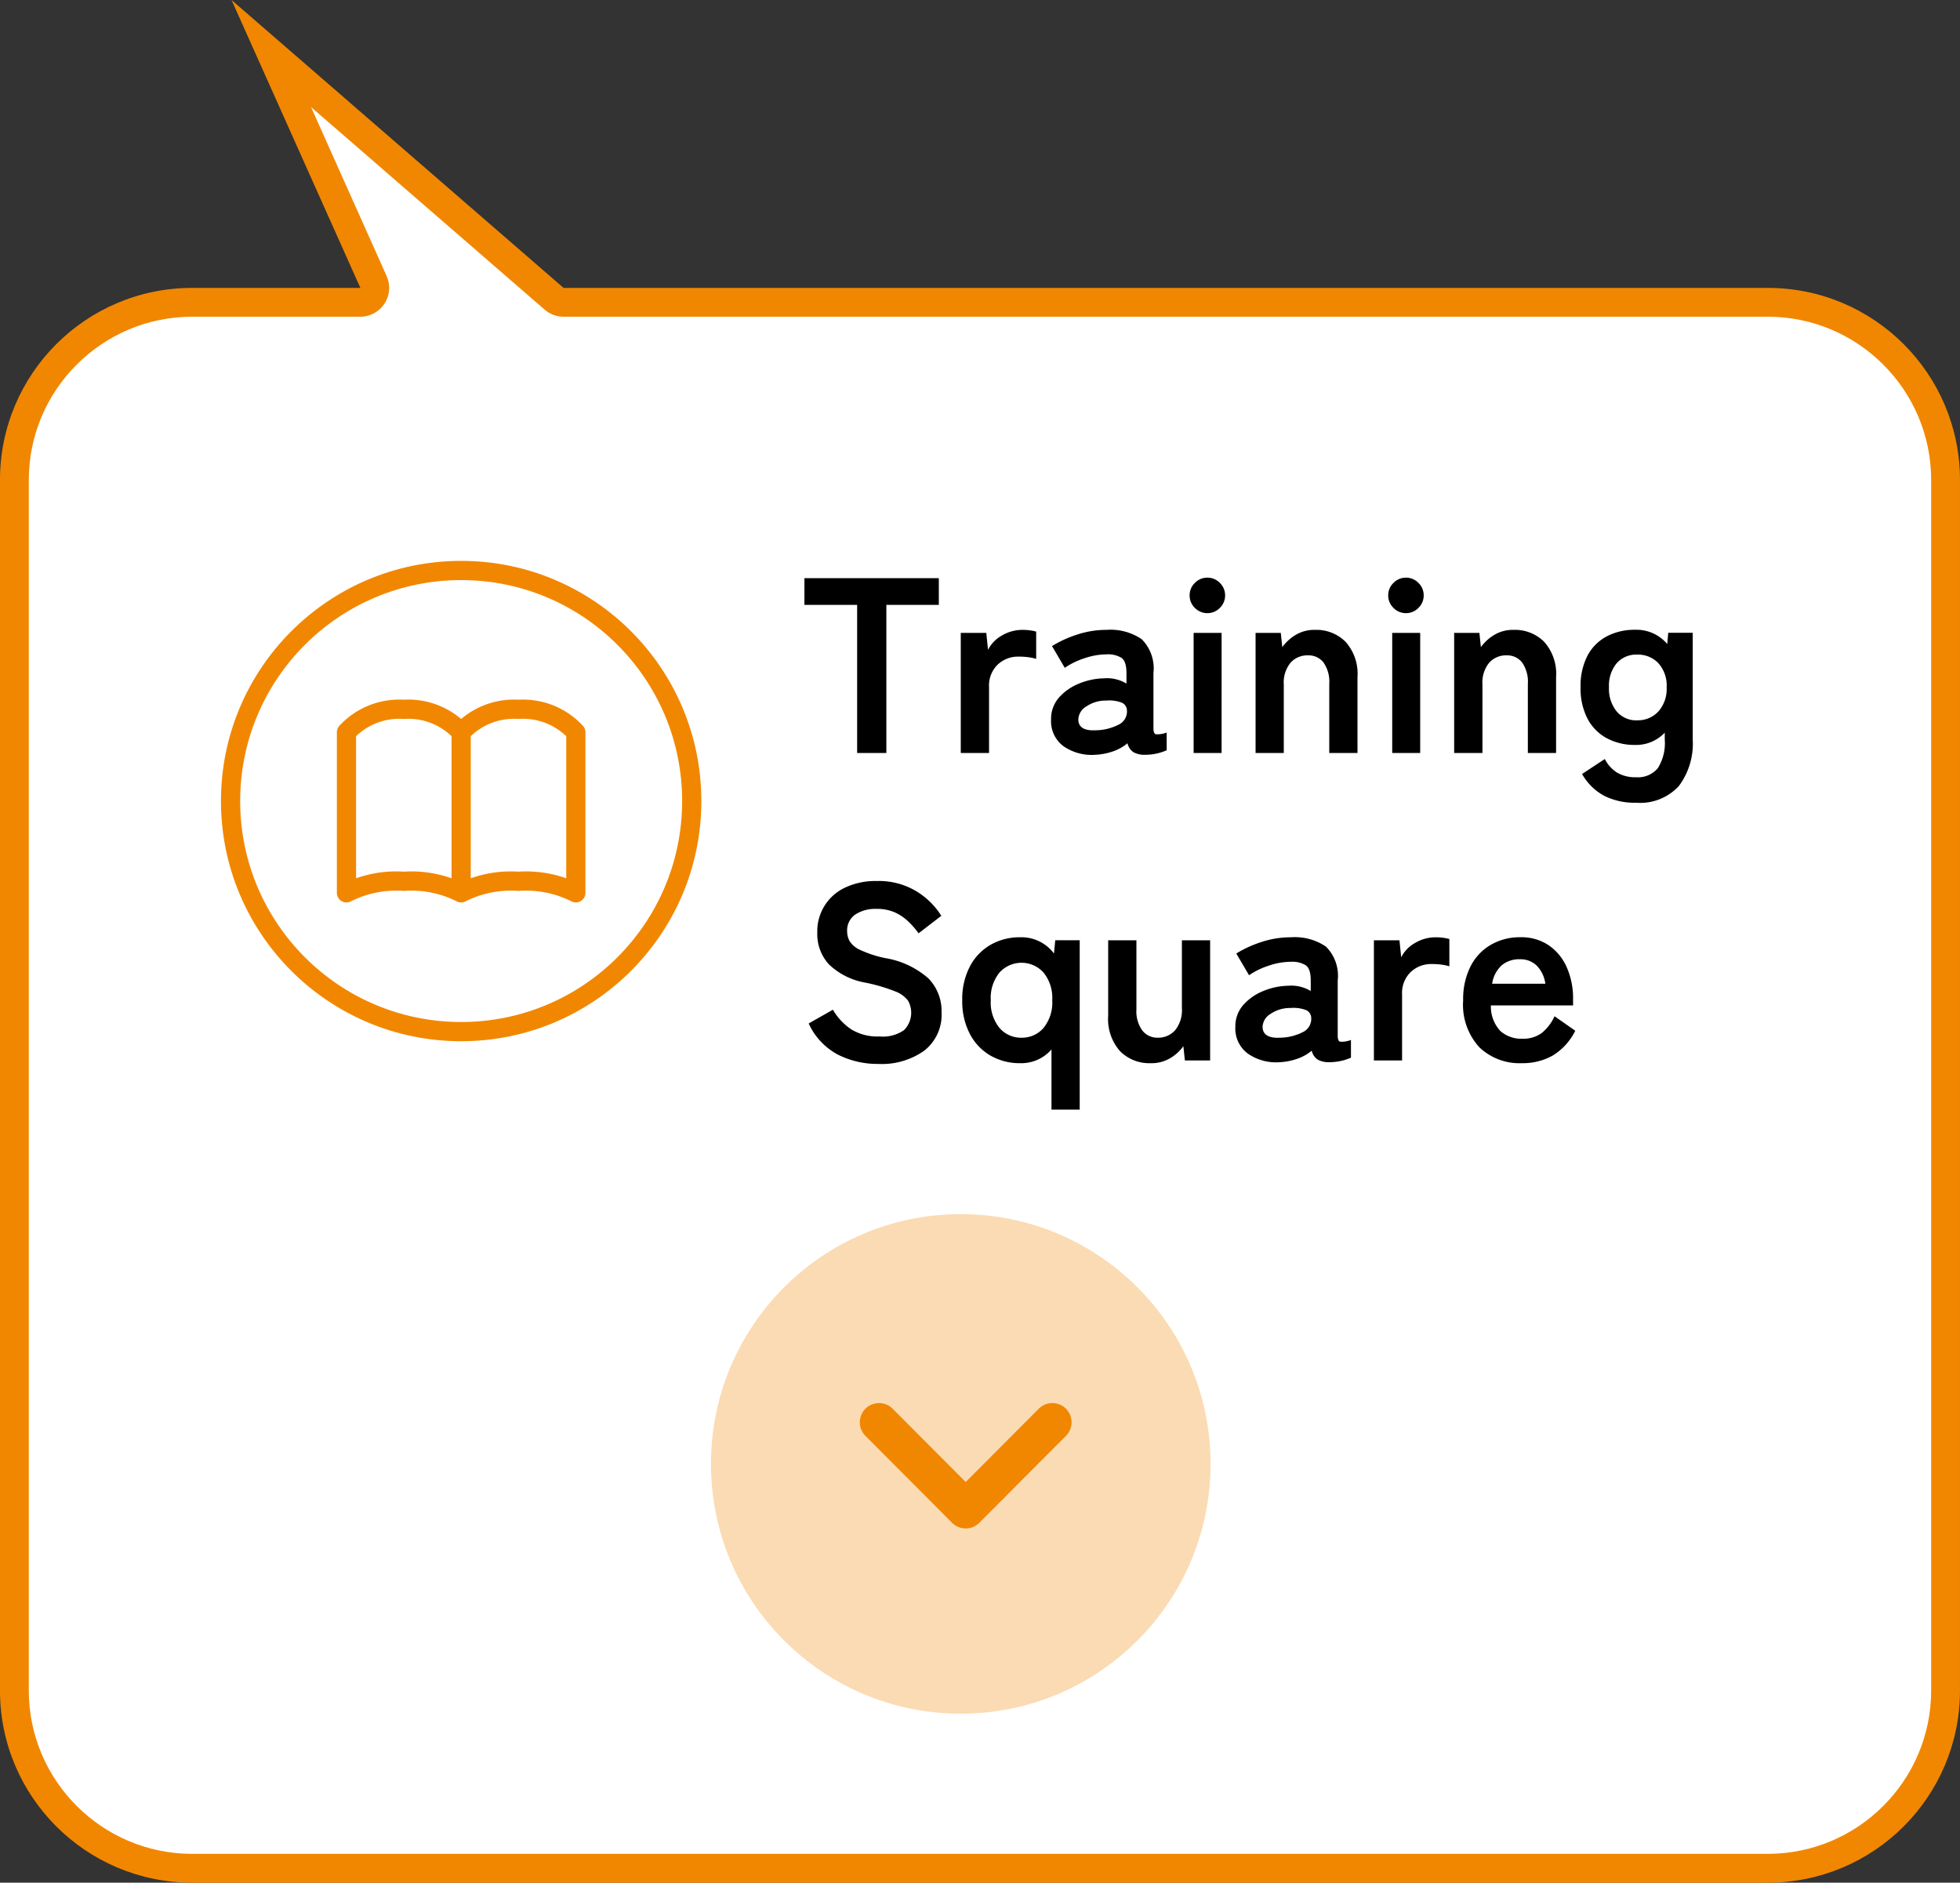
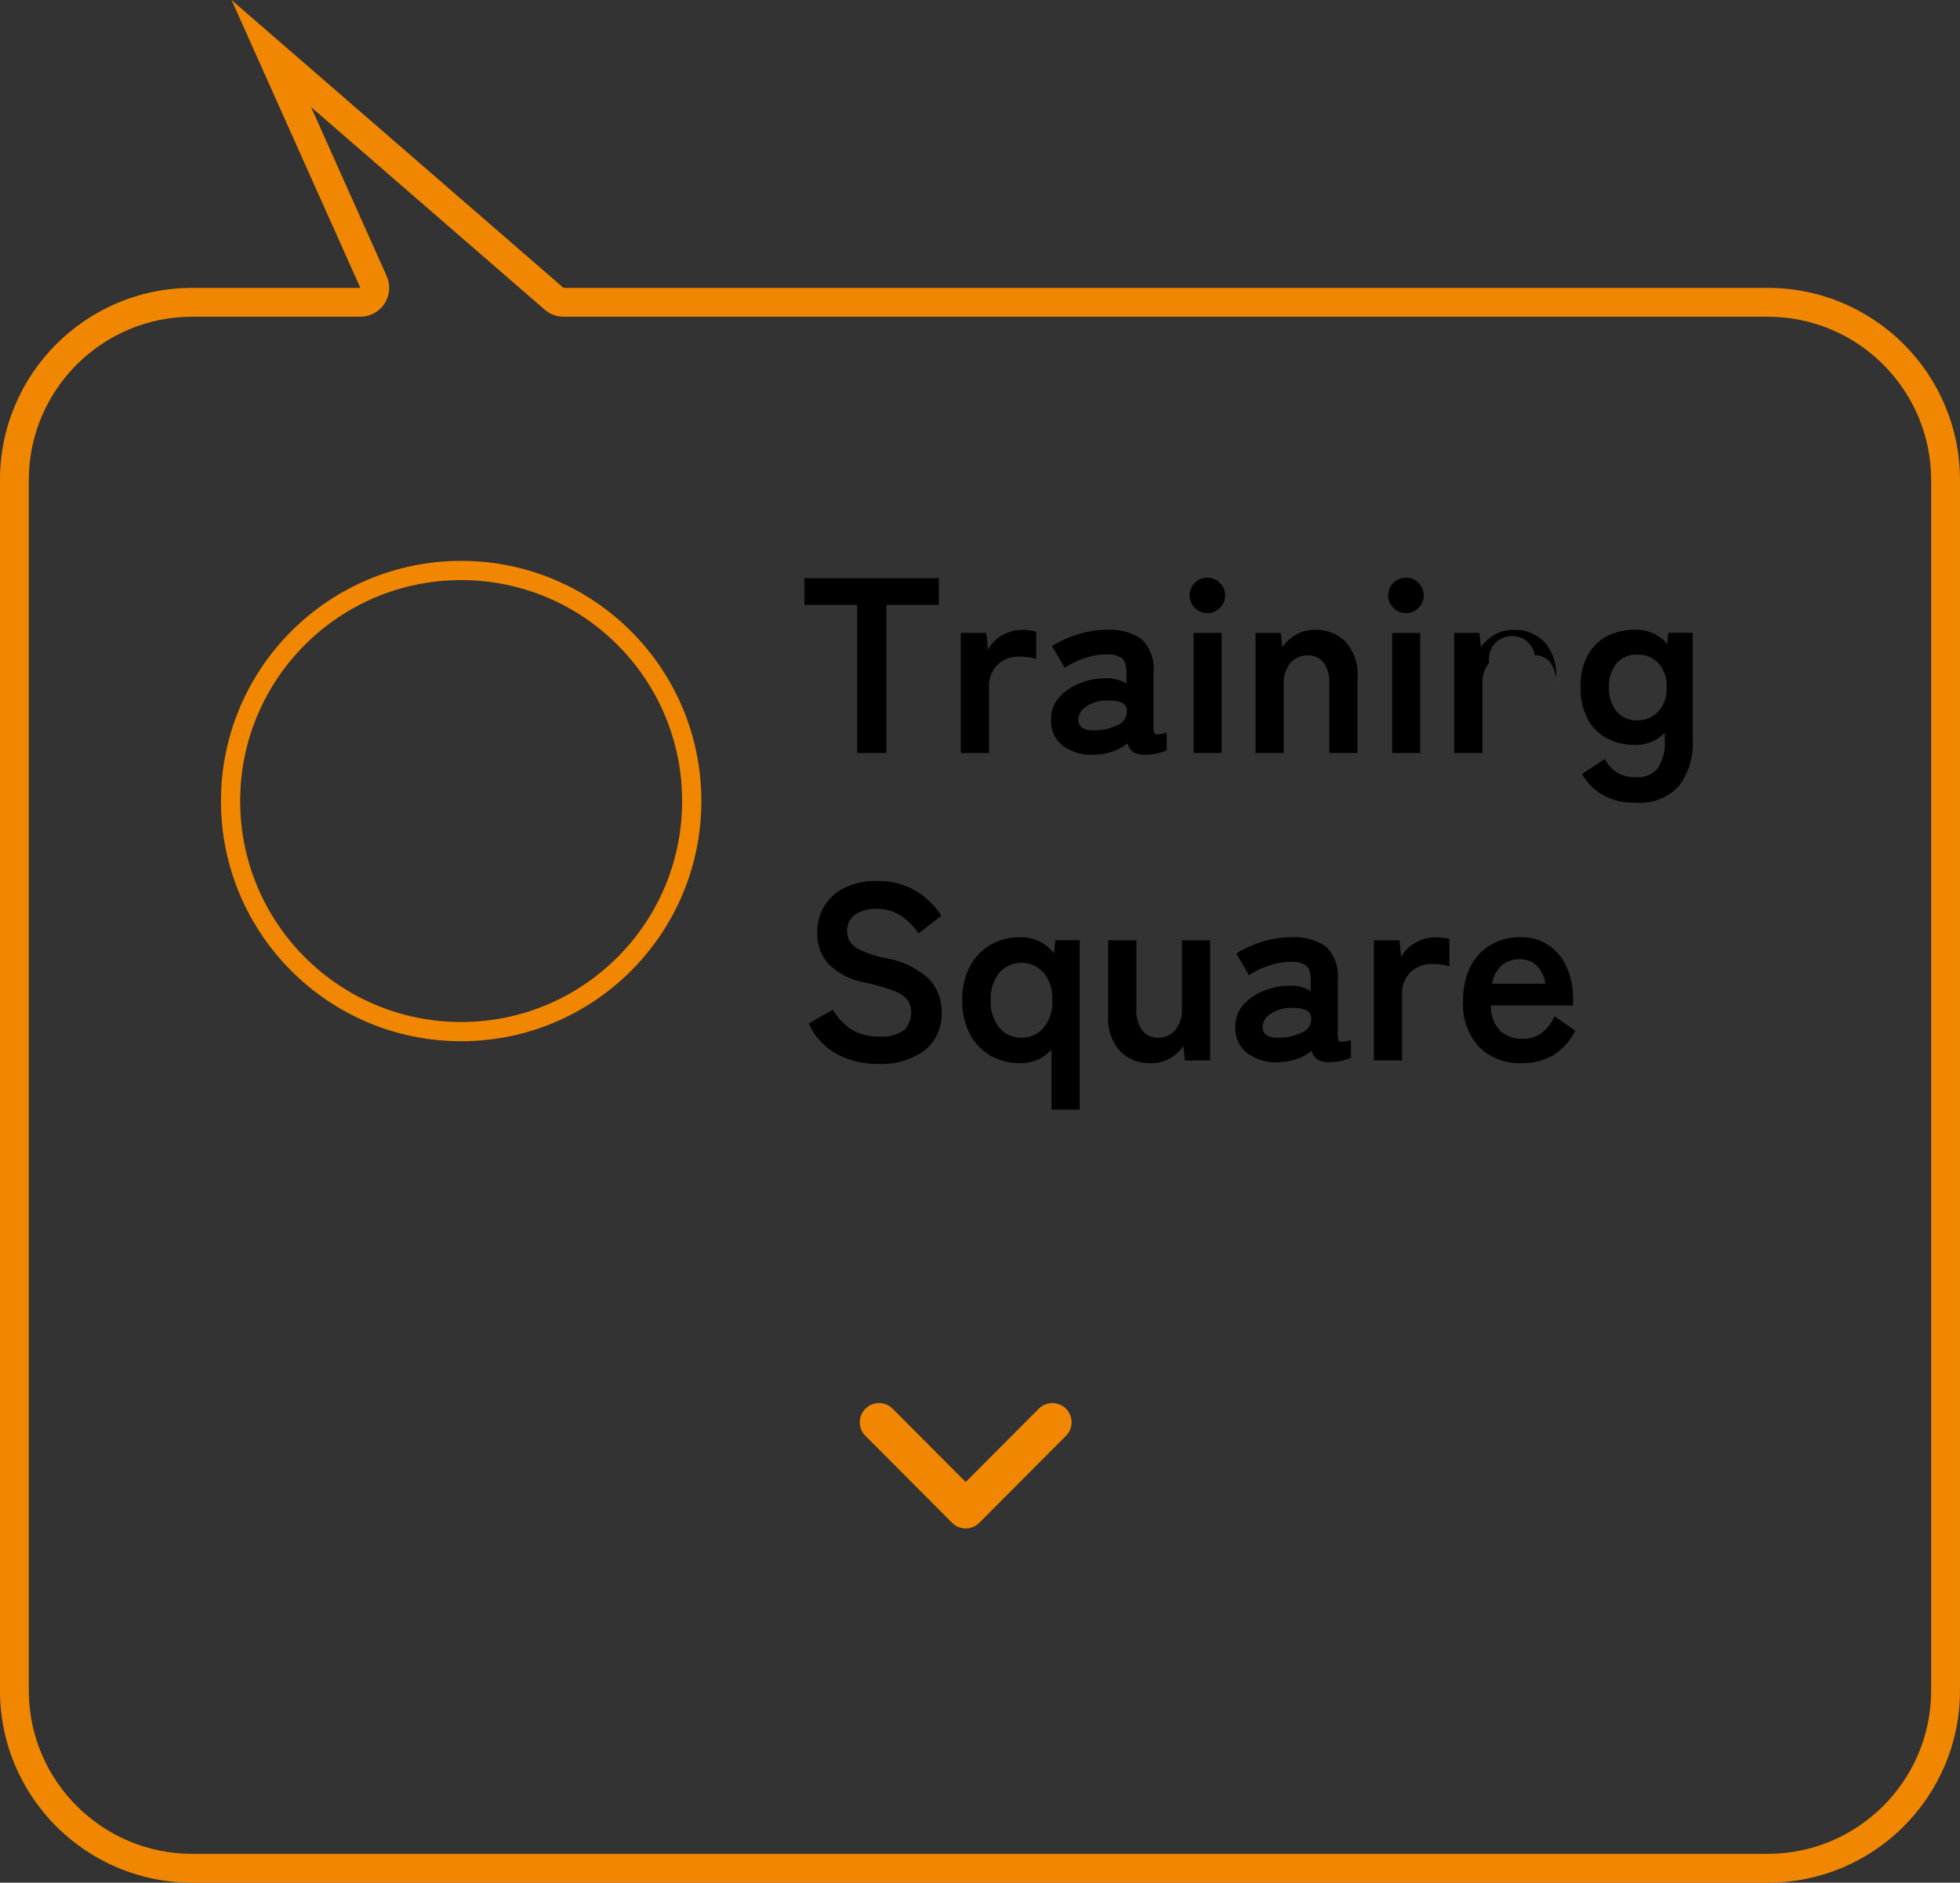
<svg xmlns="http://www.w3.org/2000/svg" width="102" height="97.984" viewBox="0 0 102 97.984">
  <rect x="0" y="0" width="102" height="97.984" fill="#333333" stroke="none" />
  <g id="Group_44400" data-name="Group 44400" transform="translate(36.357 2.255)">
    <g id="Union_15" data-name="Union 15" transform="translate(-15.358)" fill="#fff" stroke-linecap="round" stroke-linejoin="round">
-       <path d="M 71 94.979 L -11 94.979 C -16.1 94.979 -20.25 90.83 -20.25 85.729 L -20.25 22.729 C -20.25 17.628 -16.1 13.479 -11 13.479 L -2.245 13.479 L -1.088 13.479 L -1.561 12.422 L -6.881 0.532 L 7.838 13.295 L 8.049 13.479 L 8.329 13.479 L 71 13.479 C 76.101 13.479 80.25 17.628 80.25 22.729 L 80.25 85.729 C 80.25 90.83 76.101 94.979 71 94.979 Z" stroke="none" />
      <path d="M 71 94.229 C 75.687 94.229 79.5 90.416 79.5 85.729 L 79.5 22.729 C 79.5 18.042 75.687 14.229 71 14.229 L 8.329 14.229 C 7.968 14.229 7.619 14.098 7.347 13.862 L -4.812 3.318 L -0.876 12.116 C -0.668 12.58 -0.71 13.118 -0.987 13.545 C -1.263 13.971 -1.737 14.229 -2.245 14.229 L -11 14.229 C -15.687 14.229 -19.5 18.042 -19.5 22.729 L -19.5 85.729 C -19.5 90.416 -15.687 94.229 -11 94.229 L 71 94.229 M 71 95.729 L -11 95.729 C -16.523 95.729 -21 91.252 -21 85.729 L -21 22.729 C -21 17.206 -16.523 12.729 -11 12.729 L -2.245 12.729 L -8.949 -2.254 L 8.329 12.729 L 71 12.729 C 76.523 12.729 81 17.206 81 22.729 L 81 85.729 C 81 91.252 76.523 95.729 71 95.729 Z" stroke="none" fill="#f18700" />
    </g>
    <g id="Group_44394" data-name="Group 44394" transform="translate(-10.929 34.543)">
-       <path id="Path_47343" data-name="Path 47343" d="M3.107,0V-7.709H.364V-9.1H7.358v1.391H4.628V0ZM8.5,0V-6.253H9.828l.091.884a1.781,1.781,0,0,1,.734-.754,2.1,2.1,0,0,1,1.06-.286,2.863,2.863,0,0,1,.4.026,2.167,2.167,0,0,1,.312.065V-4.9a2.621,2.621,0,0,0-.4-.085,3.765,3.765,0,0,0-.526-.032A1.539,1.539,0,0,0,10.42-4.6a1.517,1.517,0,0,0-.448,1.17V0Zm7.02.091a2.578,2.578,0,0,1-1.67-.442A1.618,1.618,0,0,1,13.2-1.742a1.674,1.674,0,0,1,.4-1.131,2.741,2.741,0,0,1,1.04-.734,3.551,3.551,0,0,1,1.313-.28,1.924,1.924,0,0,1,.637.052,1.969,1.969,0,0,1,.533.221V-4.16q0-.611-.26-.793a1.336,1.336,0,0,0-.767-.182,3.639,3.639,0,0,0-1.15.2,4.025,4.025,0,0,0-1.034.5l-.663-1.131a5.934,5.934,0,0,1,1.287-.591,4.863,4.863,0,0,1,1.56-.253,2.877,2.877,0,0,1,1.82.487,2.146,2.146,0,0,1,.611,1.762v2.873q0,.273.123.312a1.3,1.3,0,0,0,.566-.091v.923a2.664,2.664,0,0,1-.487.163A2.65,2.65,0,0,1,18.1.091a1.155,1.155,0,0,1-.618-.137.761.761,0,0,1-.306-.462,2.375,2.375,0,0,1-.754.423A3.262,3.262,0,0,1,15.522.091ZM15.5-1.183a2.688,2.688,0,0,0,1.2-.286.758.758,0,0,0,.448-.741.45.45,0,0,0-.318-.429,1.843,1.843,0,0,0-.76-.091,1.8,1.8,0,0,0-1.053.318.818.818,0,0,0-.4.683Q14.638-1.144,15.5-1.183ZM20.618,0V-6.253h1.456V0Zm.715-7.28a.888.888,0,0,1-.65-.273.888.888,0,0,1-.273-.65.888.888,0,0,1,.273-.65.888.888,0,0,1,.65-.273.888.888,0,0,1,.65.273.888.888,0,0,1,.273.65.888.888,0,0,1-.273.65A.888.888,0,0,1,21.333-7.28ZM23.842,0V-6.253h1.313l.078.741a2.365,2.365,0,0,1,.689-.631,1.882,1.882,0,0,1,1.014-.266,2.143,2.143,0,0,1,1.592.624,2.5,2.5,0,0,1,.618,1.833V0H27.677V-3.6a1.745,1.745,0,0,0-.3-1.112.982.982,0,0,0-.806-.371,1.177,1.177,0,0,0-.91.384,1.633,1.633,0,0,0-.351,1.137V0Zm7.111,0V-6.253h1.456V0Zm.715-7.28a.888.888,0,0,1-.65-.273.888.888,0,0,1-.273-.65.888.888,0,0,1,.273-.65.888.888,0,0,1,.65-.273.888.888,0,0,1,.65.273.888.888,0,0,1,.273.65.888.888,0,0,1-.273.65A.888.888,0,0,1,31.668-7.28ZM34.177,0V-6.253H35.49l.078.741a2.365,2.365,0,0,1,.689-.631,1.882,1.882,0,0,1,1.014-.266,2.143,2.143,0,0,1,1.592.624,2.5,2.5,0,0,1,.618,1.833V0H38.012V-3.6a1.745,1.745,0,0,0-.3-1.112.982.982,0,0,0-.806-.371A1.177,1.177,0,0,0,36-4.7a1.633,1.633,0,0,0-.351,1.137V0Zm9.464,2.587a3.522,3.522,0,0,1-1.664-.364,2.921,2.921,0,0,1-1.144-1.131l1.183-.78a1.808,1.808,0,0,0,.65.715,1.867,1.867,0,0,0,.975.234A1.343,1.343,0,0,0,44.772.793a2.446,2.446,0,0,0,.364-1.5v-.351a2.052,2.052,0,0,1-1.547.637,3.05,3.05,0,0,1-1.462-.345,2.444,2.444,0,0,1-1.007-1.014,3.4,3.4,0,0,1-.364-1.645,3.4,3.4,0,0,1,.364-1.651,2.412,2.412,0,0,1,1.007-1,3.1,3.1,0,0,1,1.462-.338,2.1,2.1,0,0,1,1.677.741l.052-.585h1.274V-.7a3.683,3.683,0,0,1-.722,2.418A2.73,2.73,0,0,1,43.641,2.587Zm.065-4.29a1.441,1.441,0,0,0,1.1-.461,1.77,1.77,0,0,0,.429-1.255,1.741,1.741,0,0,0-.429-1.254,1.461,1.461,0,0,0-1.1-.449,1.359,1.359,0,0,0-1.072.449,1.831,1.831,0,0,0-.4,1.254,1.861,1.861,0,0,0,.4,1.255A1.341,1.341,0,0,0,43.706-1.7ZM4.212,16.182a4.6,4.6,0,0,1-2.1-.481A3.474,3.474,0,0,1,.585,14.076l1.261-.715A3.128,3.128,0,0,0,2.8,14.382a2.617,2.617,0,0,0,1.469.37,1.925,1.925,0,0,0,1.281-.332,1.284,1.284,0,0,0,.208-1.528,1.492,1.492,0,0,0-.676-.488A8.886,8.886,0,0,0,3.5,11.944a3.628,3.628,0,0,1-1.866-.949,2.329,2.329,0,0,1-.6-1.651A2.5,2.5,0,0,1,2.49,7a3.694,3.694,0,0,1,1.631-.338,3.789,3.789,0,0,1,2.08.54A3.957,3.957,0,0,1,7.488,8.473l-1.183.91a4.431,4.431,0,0,0-.52-.6,2.522,2.522,0,0,0-.7-.481,2.288,2.288,0,0,0-.975-.189,1.891,1.891,0,0,0-1.1.293,1,1,0,0,0-.423.877,1.082,1.082,0,0,0,.124.5,1.228,1.228,0,0,0,.546.461,5.918,5.918,0,0,0,1.306.429,4.5,4.5,0,0,1,2.249,1.053A2.421,2.421,0,0,1,7.5,13.491a2.368,2.368,0,0,1-.9,2A3.806,3.806,0,0,1,4.212,16.182Zm9.009,2.379V15.428a2.08,2.08,0,0,1-1.625.715,3.049,3.049,0,0,1-1.54-.39,2.785,2.785,0,0,1-1.079-1.125,3.66,3.66,0,0,1-.4-1.762,3.66,3.66,0,0,1,.4-1.762,2.785,2.785,0,0,1,1.079-1.125,3.049,3.049,0,0,1,1.54-.39,2.121,2.121,0,0,1,1.755.845l.065-.689H14.69v8.814Zm-1.56-3.744a1.472,1.472,0,0,0,1.144-.507,2.088,2.088,0,0,0,.455-1.443,2.088,2.088,0,0,0-.455-1.443,1.544,1.544,0,0,0-2.288,0,2.088,2.088,0,0,0-.455,1.443,2.088,2.088,0,0,0,.455,1.443A1.472,1.472,0,0,0,11.661,14.817Zm6.721,1.326a2.143,2.143,0,0,1-1.592-.624,2.52,2.52,0,0,1-.618-1.846V9.747h1.469v3.6a1.7,1.7,0,0,0,.306,1.092.98.98,0,0,0,.8.377,1.168,1.168,0,0,0,.91-.39,1.658,1.658,0,0,0,.351-1.144V9.747h1.469V16H20.163l-.078-.741a2.283,2.283,0,0,1-.676.618A1.908,1.908,0,0,1,18.382,16.143Zm6.734-.052a2.578,2.578,0,0,1-1.67-.442,1.618,1.618,0,0,1-.656-1.391,1.674,1.674,0,0,1,.4-1.131,2.741,2.741,0,0,1,1.04-.734,3.551,3.551,0,0,1,1.313-.28,1.924,1.924,0,0,1,.637.052,1.969,1.969,0,0,1,.533.221V11.84q0-.611-.26-.793a1.336,1.336,0,0,0-.767-.182,3.639,3.639,0,0,0-1.151.2,4.025,4.025,0,0,0-1.033.5l-.663-1.131a5.934,5.934,0,0,1,1.287-.591,4.863,4.863,0,0,1,1.56-.253,2.877,2.877,0,0,1,1.82.487,2.146,2.146,0,0,1,.611,1.762v2.873q0,.273.123.312a1.3,1.3,0,0,0,.566-.091v.923a2.755,2.755,0,0,1-1.118.234,1.155,1.155,0,0,1-.618-.136.761.761,0,0,1-.306-.462,2.374,2.374,0,0,1-.754.422A3.262,3.262,0,0,1,25.116,16.091Zm-.026-1.274a2.688,2.688,0,0,0,1.2-.286.758.758,0,0,0,.448-.741.45.45,0,0,0-.319-.429,1.843,1.843,0,0,0-.76-.091,1.8,1.8,0,0,0-1.053.318.818.818,0,0,0-.4.682Q24.232,14.856,25.09,14.817ZM30,16V9.747H31.33l.091.884a1.781,1.781,0,0,1,.735-.754,2.1,2.1,0,0,1,1.059-.286,2.863,2.863,0,0,1,.4.026,2.167,2.167,0,0,1,.312.065V11.1a2.621,2.621,0,0,0-.4-.085,3.765,3.765,0,0,0-.527-.032,1.539,1.539,0,0,0-1.085.416,1.517,1.517,0,0,0-.449,1.17V16Zm7.7.143a3.028,3.028,0,0,1-2.21-.825,3.278,3.278,0,0,1-.845-2.451,3.785,3.785,0,0,1,.377-1.748,2.714,2.714,0,0,1,1.053-1.131,3,3,0,0,1,1.547-.4,2.541,2.541,0,0,1,1.482.423,2.7,2.7,0,0,1,.936,1.15,3.976,3.976,0,0,1,.325,1.638v.338H36.088a1.866,1.866,0,0,0,.494,1.333,1.648,1.648,0,0,0,1.144.4,1.624,1.624,0,0,0,1-.292A2.371,2.371,0,0,0,39.4,13.7l1.079.754a3.135,3.135,0,0,1-1.176,1.293A3.185,3.185,0,0,1,37.7,16.143Zm-1.547-4.134h2.769a1.649,1.649,0,0,0-.448-.943,1.214,1.214,0,0,0-.878-.332,1.413,1.413,0,0,0-.942.312A1.627,1.627,0,0,0,36.153,12.009Z" transform="translate(16.071 2.393)" />
+       <path id="Path_47343" data-name="Path 47343" d="M3.107,0V-7.709H.364V-9.1H7.358v1.391H4.628V0ZM8.5,0V-6.253H9.828l.091.884a1.781,1.781,0,0,1,.734-.754,2.1,2.1,0,0,1,1.06-.286,2.863,2.863,0,0,1,.4.026,2.167,2.167,0,0,1,.312.065V-4.9a2.621,2.621,0,0,0-.4-.085,3.765,3.765,0,0,0-.526-.032A1.539,1.539,0,0,0,10.42-4.6a1.517,1.517,0,0,0-.448,1.17V0Zm7.02.091a2.578,2.578,0,0,1-1.67-.442A1.618,1.618,0,0,1,13.2-1.742a1.674,1.674,0,0,1,.4-1.131,2.741,2.741,0,0,1,1.04-.734,3.551,3.551,0,0,1,1.313-.28,1.924,1.924,0,0,1,.637.052,1.969,1.969,0,0,1,.533.221V-4.16q0-.611-.26-.793a1.336,1.336,0,0,0-.767-.182,3.639,3.639,0,0,0-1.15.2,4.025,4.025,0,0,0-1.034.5l-.663-1.131a5.934,5.934,0,0,1,1.287-.591,4.863,4.863,0,0,1,1.56-.253,2.877,2.877,0,0,1,1.82.487,2.146,2.146,0,0,1,.611,1.762v2.873q0,.273.123.312a1.3,1.3,0,0,0,.566-.091v.923a2.664,2.664,0,0,1-.487.163A2.65,2.65,0,0,1,18.1.091a1.155,1.155,0,0,1-.618-.137.761.761,0,0,1-.306-.462,2.375,2.375,0,0,1-.754.423A3.262,3.262,0,0,1,15.522.091ZM15.5-1.183a2.688,2.688,0,0,0,1.2-.286.758.758,0,0,0,.448-.741.45.45,0,0,0-.318-.429,1.843,1.843,0,0,0-.76-.091,1.8,1.8,0,0,0-1.053.318.818.818,0,0,0-.4.683Q14.638-1.144,15.5-1.183ZM20.618,0V-6.253h1.456V0Zm.715-7.28a.888.888,0,0,1-.65-.273.888.888,0,0,1-.273-.65.888.888,0,0,1,.273-.65.888.888,0,0,1,.65-.273.888.888,0,0,1,.65.273.888.888,0,0,1,.273.65.888.888,0,0,1-.273.65A.888.888,0,0,1,21.333-7.28ZM23.842,0V-6.253h1.313l.078.741a2.365,2.365,0,0,1,.689-.631,1.882,1.882,0,0,1,1.014-.266,2.143,2.143,0,0,1,1.592.624,2.5,2.5,0,0,1,.618,1.833V0H27.677V-3.6a1.745,1.745,0,0,0-.3-1.112.982.982,0,0,0-.806-.371,1.177,1.177,0,0,0-.91.384,1.633,1.633,0,0,0-.351,1.137V0Zm7.111,0V-6.253h1.456V0Zm.715-7.28a.888.888,0,0,1-.65-.273.888.888,0,0,1-.273-.65.888.888,0,0,1,.273-.65.888.888,0,0,1,.65-.273.888.888,0,0,1,.65.273.888.888,0,0,1,.273.65.888.888,0,0,1-.273.65A.888.888,0,0,1,31.668-7.28ZM34.177,0V-6.253H35.49l.078.741a2.365,2.365,0,0,1,.689-.631,1.882,1.882,0,0,1,1.014-.266,2.143,2.143,0,0,1,1.592.624,2.5,2.5,0,0,1,.618,1.833V0V-3.6a1.745,1.745,0,0,0-.3-1.112.982.982,0,0,0-.806-.371A1.177,1.177,0,0,0,36-4.7a1.633,1.633,0,0,0-.351,1.137V0Zm9.464,2.587a3.522,3.522,0,0,1-1.664-.364,2.921,2.921,0,0,1-1.144-1.131l1.183-.78a1.808,1.808,0,0,0,.65.715,1.867,1.867,0,0,0,.975.234A1.343,1.343,0,0,0,44.772.793a2.446,2.446,0,0,0,.364-1.5v-.351a2.052,2.052,0,0,1-1.547.637,3.05,3.05,0,0,1-1.462-.345,2.444,2.444,0,0,1-1.007-1.014,3.4,3.4,0,0,1-.364-1.645,3.4,3.4,0,0,1,.364-1.651,2.412,2.412,0,0,1,1.007-1,3.1,3.1,0,0,1,1.462-.338,2.1,2.1,0,0,1,1.677.741l.052-.585h1.274V-.7a3.683,3.683,0,0,1-.722,2.418A2.73,2.73,0,0,1,43.641,2.587Zm.065-4.29a1.441,1.441,0,0,0,1.1-.461,1.77,1.77,0,0,0,.429-1.255,1.741,1.741,0,0,0-.429-1.254,1.461,1.461,0,0,0-1.1-.449,1.359,1.359,0,0,0-1.072.449,1.831,1.831,0,0,0-.4,1.254,1.861,1.861,0,0,0,.4,1.255A1.341,1.341,0,0,0,43.706-1.7ZM4.212,16.182a4.6,4.6,0,0,1-2.1-.481A3.474,3.474,0,0,1,.585,14.076l1.261-.715A3.128,3.128,0,0,0,2.8,14.382a2.617,2.617,0,0,0,1.469.37,1.925,1.925,0,0,0,1.281-.332,1.284,1.284,0,0,0,.208-1.528,1.492,1.492,0,0,0-.676-.488A8.886,8.886,0,0,0,3.5,11.944a3.628,3.628,0,0,1-1.866-.949,2.329,2.329,0,0,1-.6-1.651A2.5,2.5,0,0,1,2.49,7a3.694,3.694,0,0,1,1.631-.338,3.789,3.789,0,0,1,2.08.54A3.957,3.957,0,0,1,7.488,8.473l-1.183.91a4.431,4.431,0,0,0-.52-.6,2.522,2.522,0,0,0-.7-.481,2.288,2.288,0,0,0-.975-.189,1.891,1.891,0,0,0-1.1.293,1,1,0,0,0-.423.877,1.082,1.082,0,0,0,.124.5,1.228,1.228,0,0,0,.546.461,5.918,5.918,0,0,0,1.306.429,4.5,4.5,0,0,1,2.249,1.053A2.421,2.421,0,0,1,7.5,13.491a2.368,2.368,0,0,1-.9,2A3.806,3.806,0,0,1,4.212,16.182Zm9.009,2.379V15.428a2.08,2.08,0,0,1-1.625.715,3.049,3.049,0,0,1-1.54-.39,2.785,2.785,0,0,1-1.079-1.125,3.66,3.66,0,0,1-.4-1.762,3.66,3.66,0,0,1,.4-1.762,2.785,2.785,0,0,1,1.079-1.125,3.049,3.049,0,0,1,1.54-.39,2.121,2.121,0,0,1,1.755.845l.065-.689H14.69v8.814Zm-1.56-3.744a1.472,1.472,0,0,0,1.144-.507,2.088,2.088,0,0,0,.455-1.443,2.088,2.088,0,0,0-.455-1.443,1.544,1.544,0,0,0-2.288,0,2.088,2.088,0,0,0-.455,1.443,2.088,2.088,0,0,0,.455,1.443A1.472,1.472,0,0,0,11.661,14.817Zm6.721,1.326a2.143,2.143,0,0,1-1.592-.624,2.52,2.52,0,0,1-.618-1.846V9.747h1.469v3.6a1.7,1.7,0,0,0,.306,1.092.98.98,0,0,0,.8.377,1.168,1.168,0,0,0,.91-.39,1.658,1.658,0,0,0,.351-1.144V9.747h1.469V16H20.163l-.078-.741a2.283,2.283,0,0,1-.676.618A1.908,1.908,0,0,1,18.382,16.143Zm6.734-.052a2.578,2.578,0,0,1-1.67-.442,1.618,1.618,0,0,1-.656-1.391,1.674,1.674,0,0,1,.4-1.131,2.741,2.741,0,0,1,1.04-.734,3.551,3.551,0,0,1,1.313-.28,1.924,1.924,0,0,1,.637.052,1.969,1.969,0,0,1,.533.221V11.84q0-.611-.26-.793a1.336,1.336,0,0,0-.767-.182,3.639,3.639,0,0,0-1.151.2,4.025,4.025,0,0,0-1.033.5l-.663-1.131a5.934,5.934,0,0,1,1.287-.591,4.863,4.863,0,0,1,1.56-.253,2.877,2.877,0,0,1,1.82.487,2.146,2.146,0,0,1,.611,1.762v2.873q0,.273.123.312a1.3,1.3,0,0,0,.566-.091v.923a2.755,2.755,0,0,1-1.118.234,1.155,1.155,0,0,1-.618-.136.761.761,0,0,1-.306-.462,2.374,2.374,0,0,1-.754.422A3.262,3.262,0,0,1,25.116,16.091Zm-.026-1.274a2.688,2.688,0,0,0,1.2-.286.758.758,0,0,0,.448-.741.45.45,0,0,0-.319-.429,1.843,1.843,0,0,0-.76-.091,1.8,1.8,0,0,0-1.053.318.818.818,0,0,0-.4.682Q24.232,14.856,25.09,14.817ZM30,16V9.747H31.33l.091.884a1.781,1.781,0,0,1,.735-.754,2.1,2.1,0,0,1,1.059-.286,2.863,2.863,0,0,1,.4.026,2.167,2.167,0,0,1,.312.065V11.1a2.621,2.621,0,0,0-.4-.085,3.765,3.765,0,0,0-.527-.032,1.539,1.539,0,0,0-1.085.416,1.517,1.517,0,0,0-.449,1.17V16Zm7.7.143a3.028,3.028,0,0,1-2.21-.825,3.278,3.278,0,0,1-.845-2.451,3.785,3.785,0,0,1,.377-1.748,2.714,2.714,0,0,1,1.053-1.131,3,3,0,0,1,1.547-.4,2.541,2.541,0,0,1,1.482.423,2.7,2.7,0,0,1,.936,1.15,3.976,3.976,0,0,1,.325,1.638v.338H36.088a1.866,1.866,0,0,0,.494,1.333,1.648,1.648,0,0,0,1.144.4,1.624,1.624,0,0,0,1-.292A2.371,2.371,0,0,0,39.4,13.7l1.079.754a3.135,3.135,0,0,1-1.176,1.293A3.185,3.185,0,0,1,37.7,16.143Zm-1.547-4.134h2.769a1.649,1.649,0,0,0-.448-.943,1.214,1.214,0,0,0-.878-.332,1.413,1.413,0,0,0-.942.312A1.627,1.627,0,0,0,36.153,12.009Z" transform="translate(16.071 2.393)" />
      <g id="Group_44393" data-name="Group 44393" transform="translate(-13.929 -7.607)">
-         <path id="Icon_akar-book" data-name="Icon akar-book" d="M3,7.194A3.746,3.746,0,0,1,5.984,6,3.746,3.746,0,0,1,8.968,7.194v8.356a5.744,5.744,0,0,0-2.984-.6,5.744,5.744,0,0,0-2.984.6Zm5.968,0A3.746,3.746,0,0,1,11.952,6a3.746,3.746,0,0,1,2.984,1.194v8.356a5.744,5.744,0,0,0-2.984-.6,5.744,5.744,0,0,0-2.984.6Z" transform="translate(3.532 1.726)" fill="none" stroke="#f18700" stroke-linecap="round" stroke-linejoin="round" stroke-width="1" />
        <g id="Ellipse_126" data-name="Ellipse 126" transform="translate(0)" fill="none" stroke="#f18700" stroke-width="1">
-           <circle cx="12.5" cy="12.5" r="12.5" stroke="none" />
          <circle cx="12.5" cy="12.5" r="12" fill="none" />
        </g>
      </g>
    </g>
    <g id="Group_27448" data-name="Group 27448" transform="translate(26.642 60.935) rotate(90)">
-       <circle id="Ellipse_9" data-name="Ellipse 9" cx="13" cy="13" r="13" fill="#f18700" opacity="0.3" />
      <path id="Path_2071" data-name="Path 2071" d="M9.021,0,4.511,4.526,0,0,4.511,4.526" transform="translate(10.833 17.254) rotate(-90)" fill="none" stroke="#f18700" stroke-linecap="round" stroke-linejoin="round" stroke-miterlimit="10" stroke-width="2" />
    </g>
  </g>
</svg>